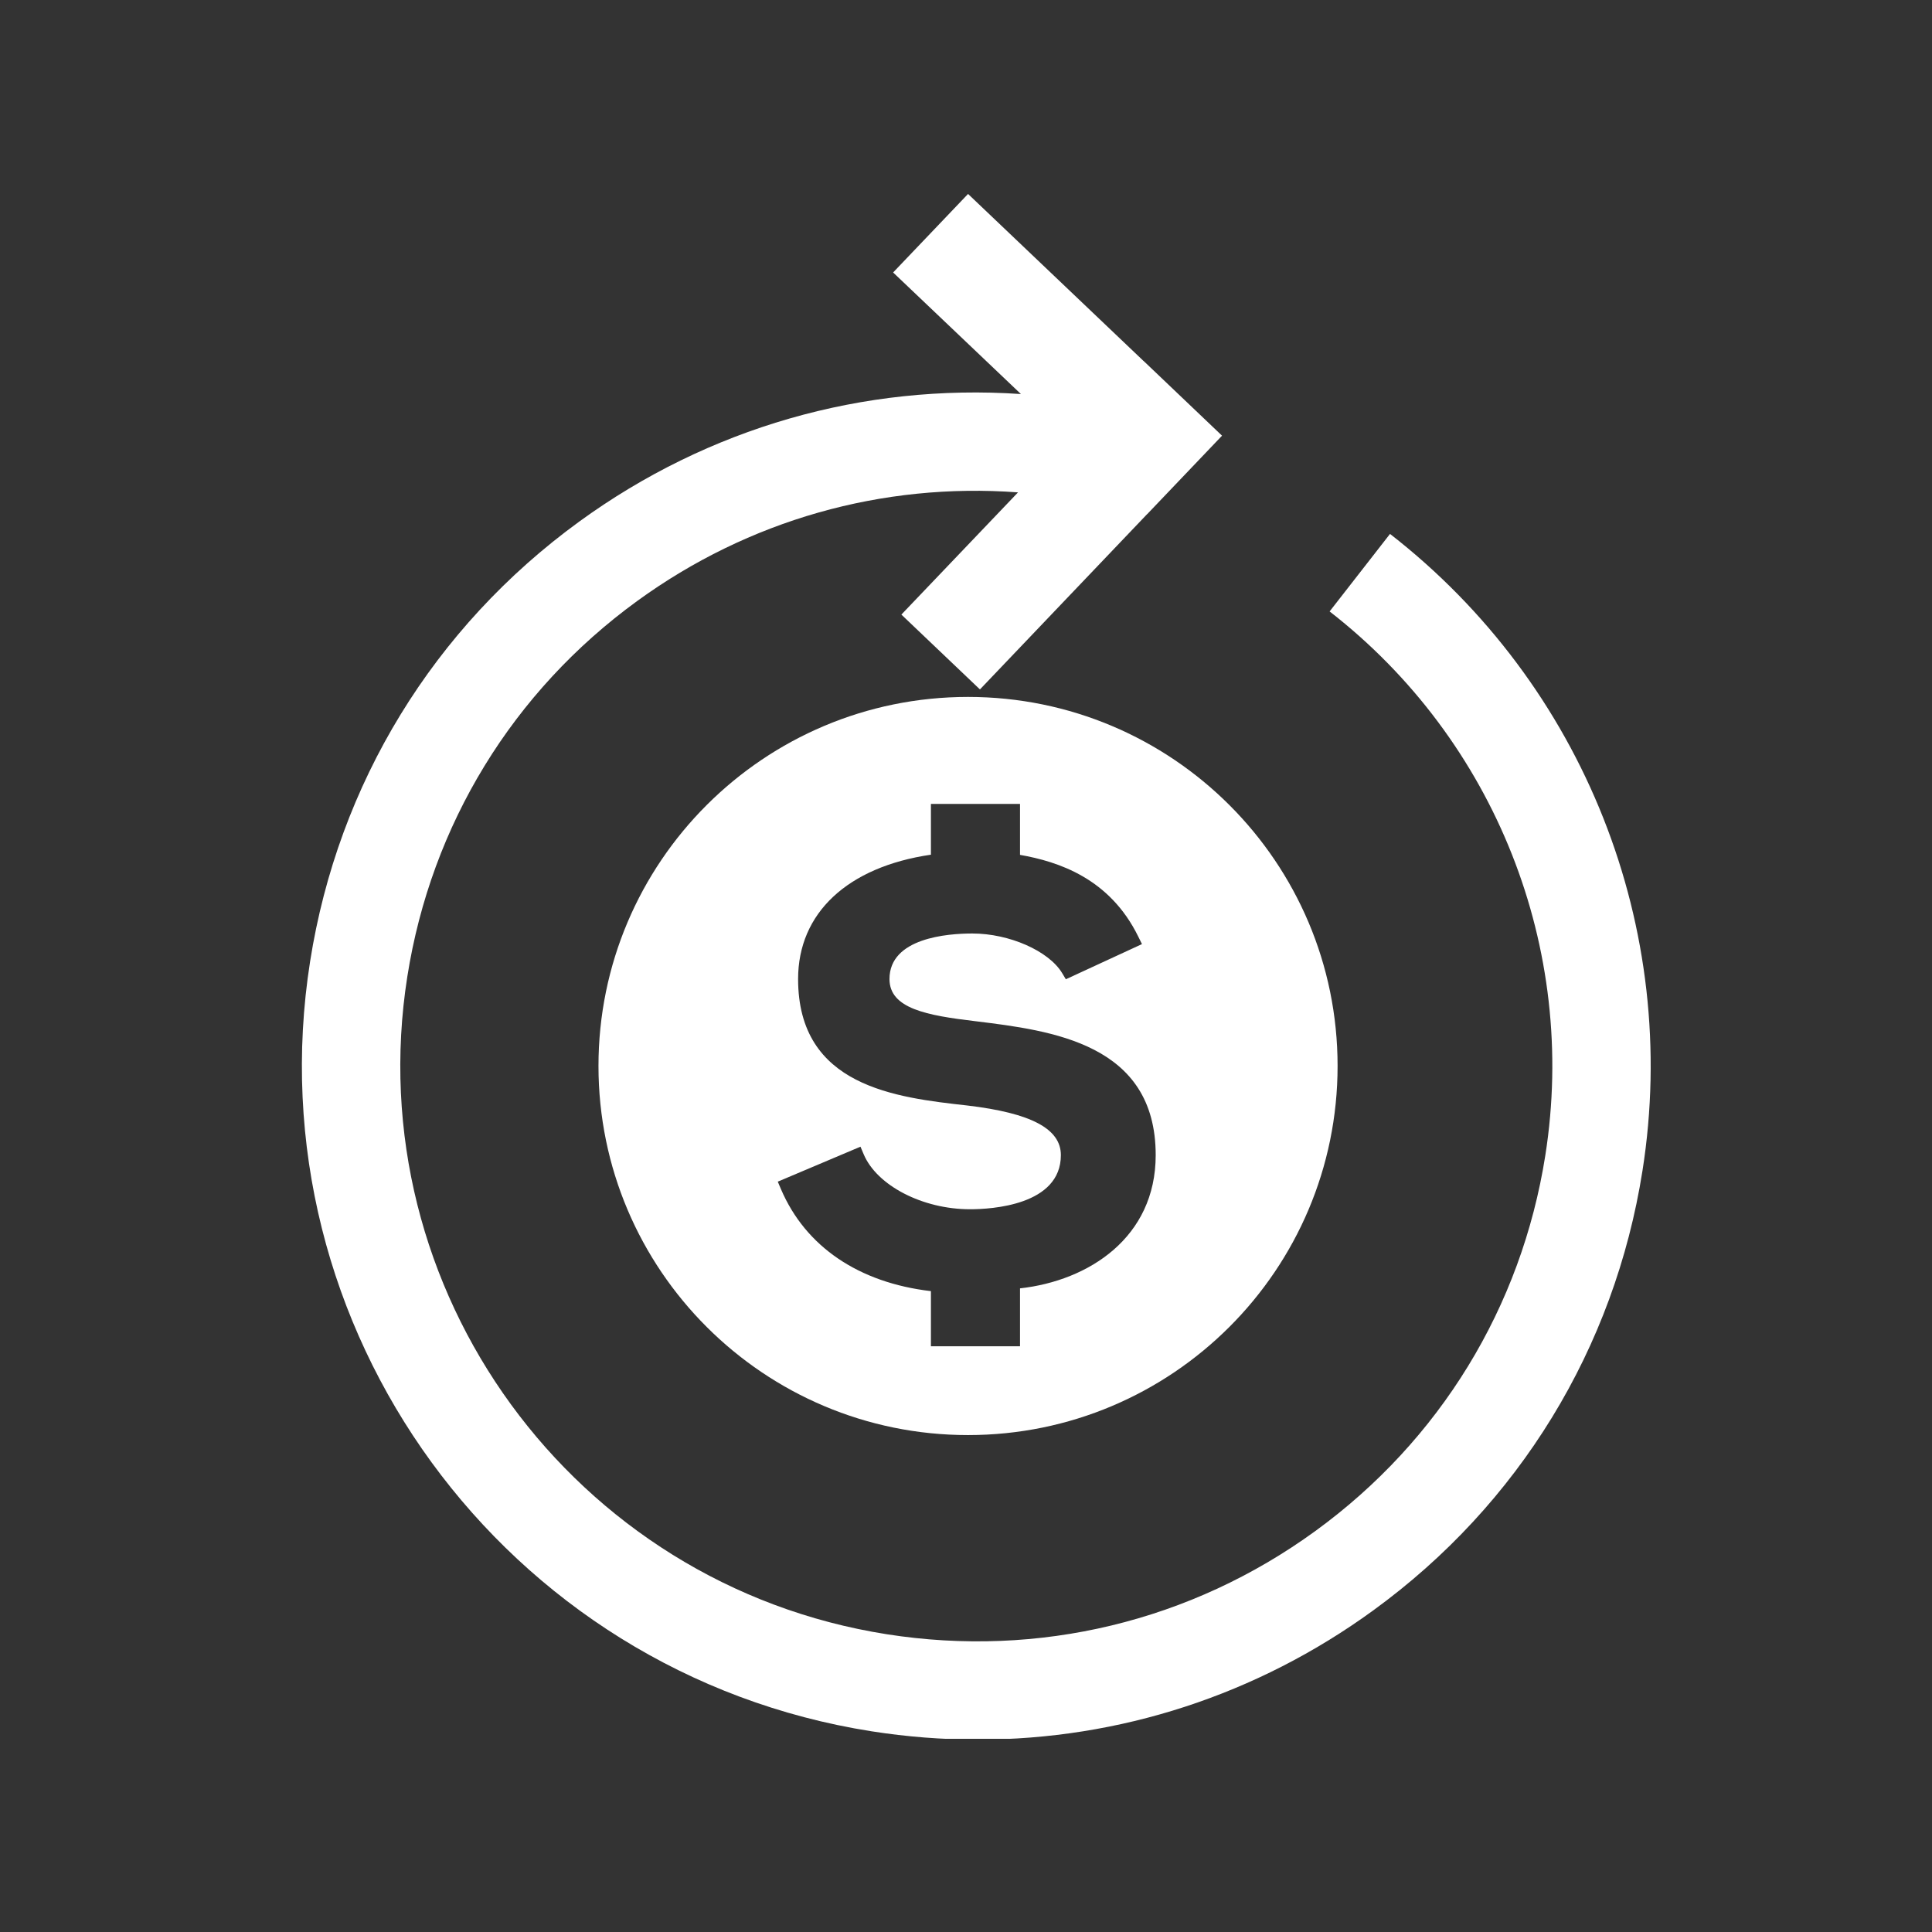
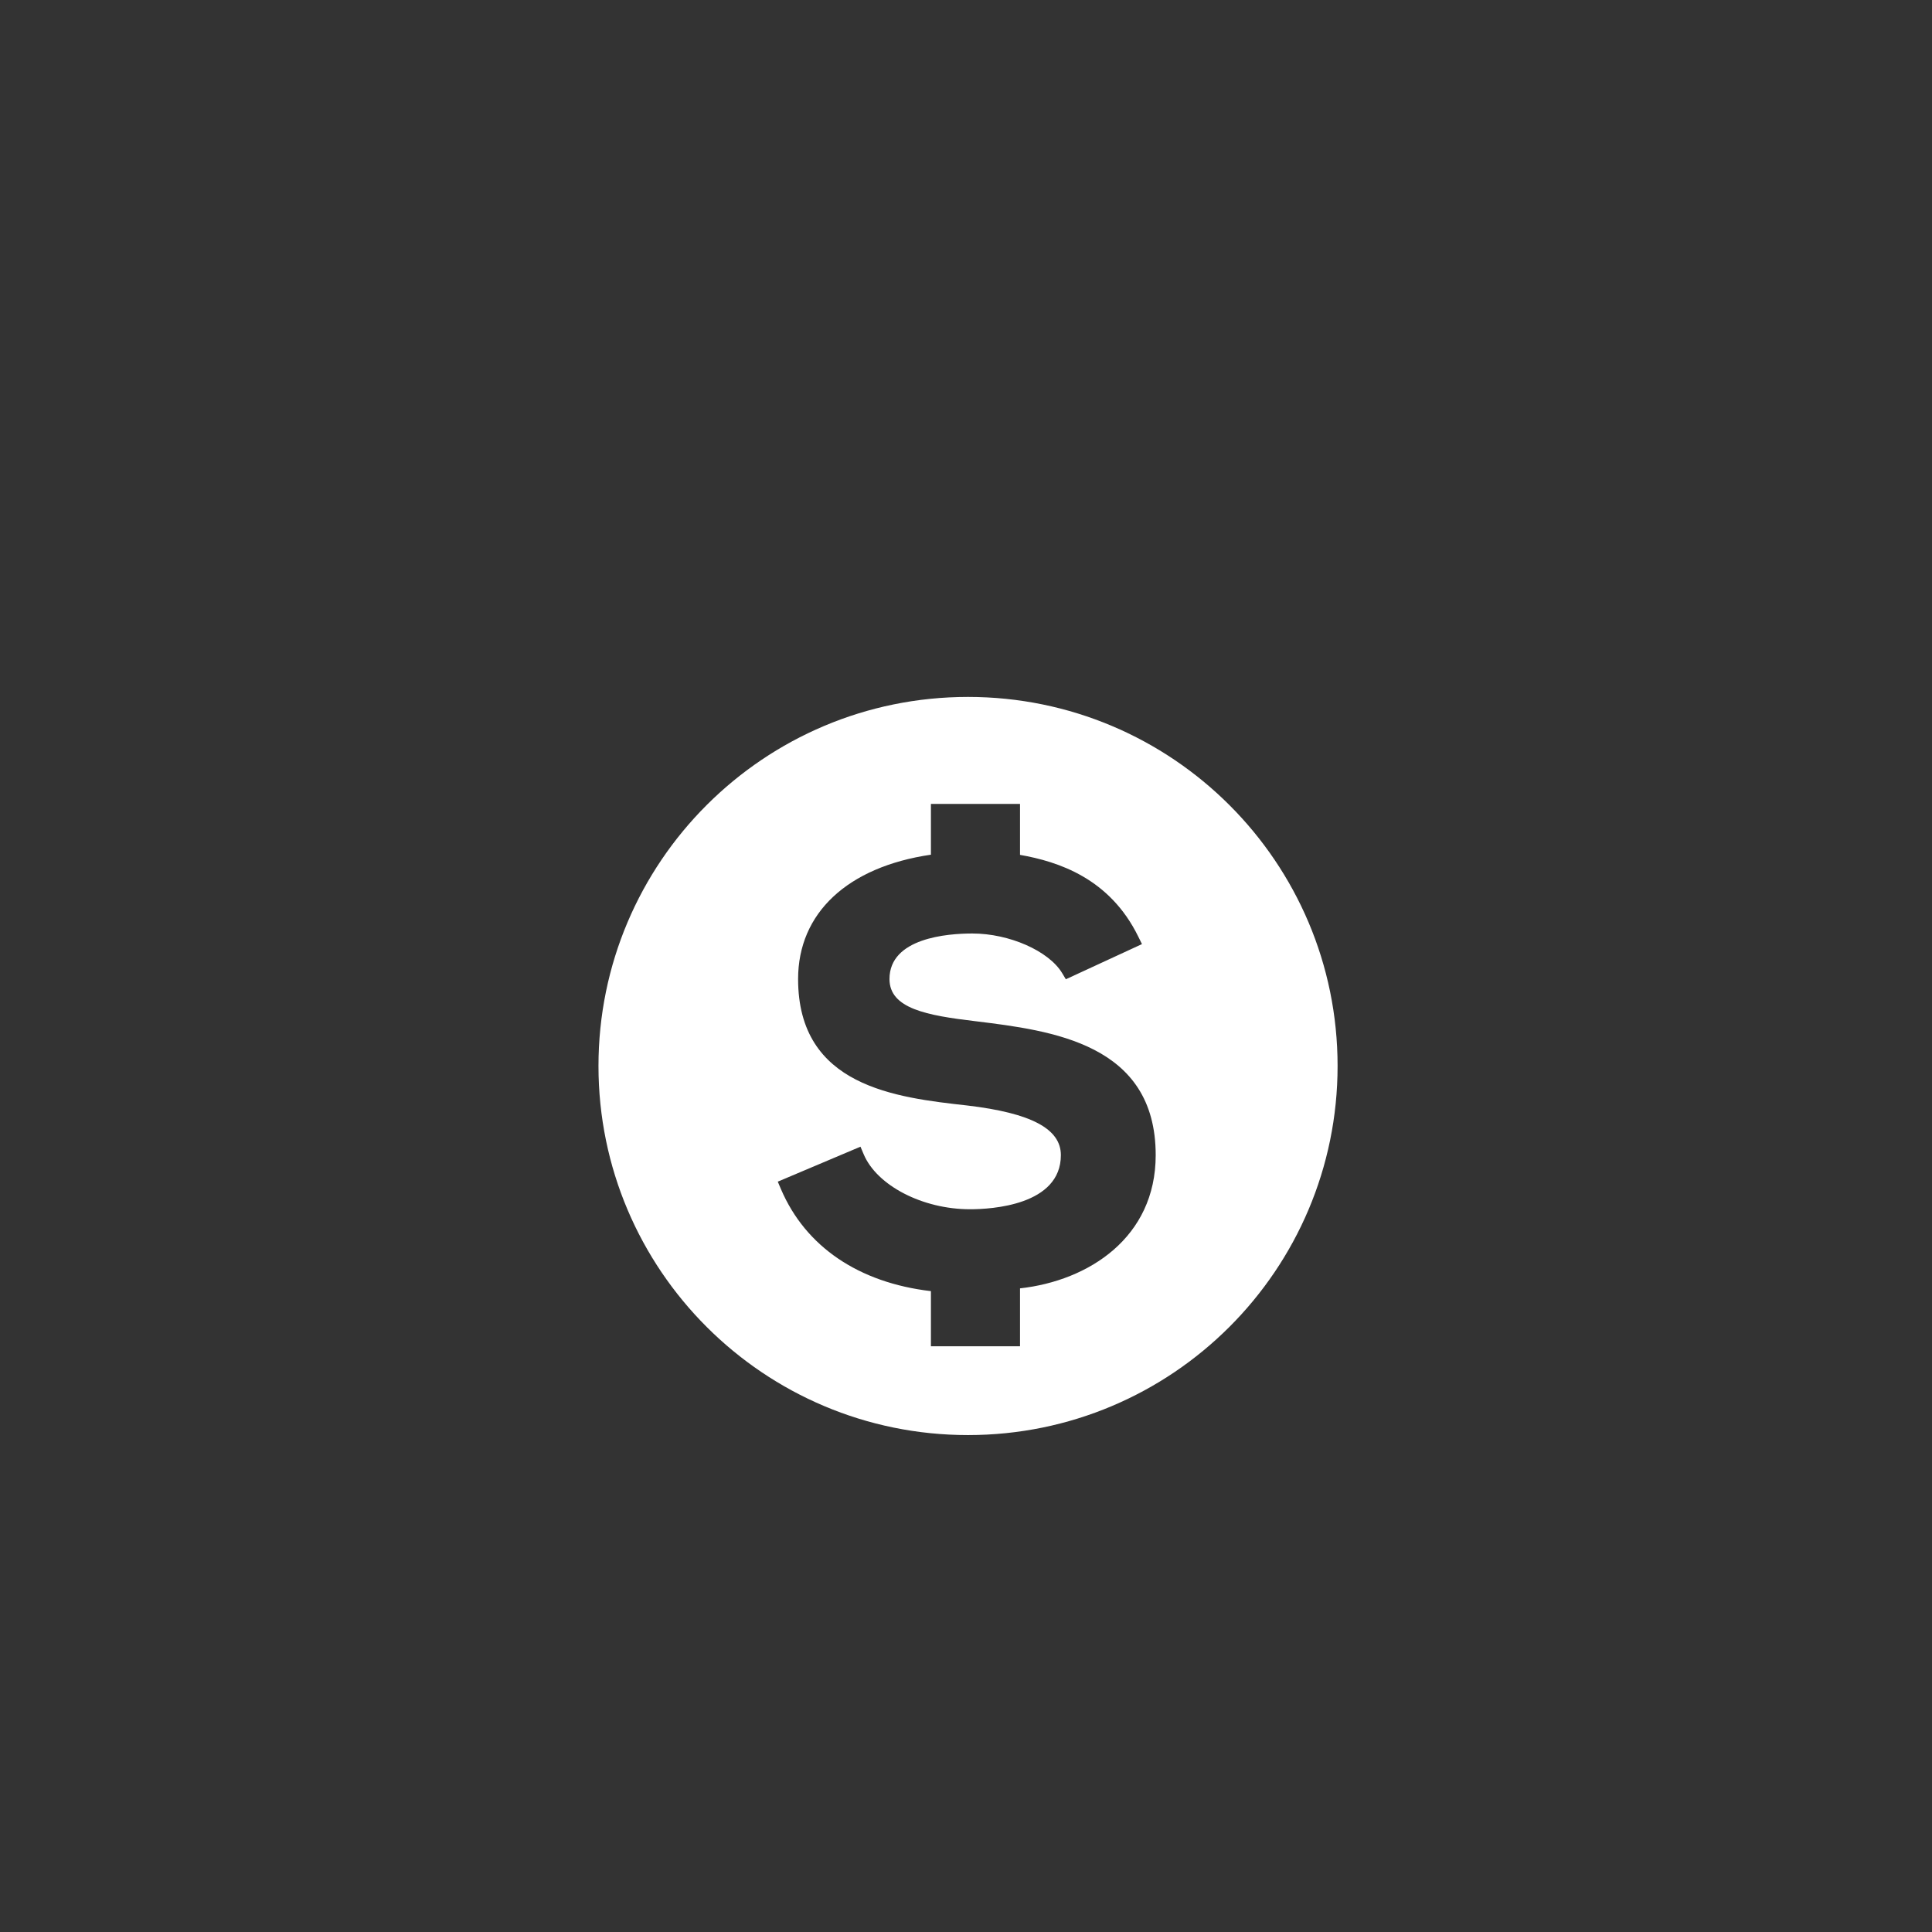
<svg xmlns="http://www.w3.org/2000/svg" zoomAndPan="magnify" viewBox="0 0 375 375" width="23" height="23" preserveAspectRatio="xMidYMid meet" version="1.0">
  <rect x="0" y="0" width="375" height="375" fill="#333333" stroke="none" />
  <defs>
    <clipPath id="id1">
-       <path d="M 58 37.5 L 321 37.5 L 321 337.5 L 58 337.5 Z M 58 37.5 " clip-rule="nonzero" />
-     </clipPath>
+       </clipPath>
  </defs>
-   <path fill="#fff" d="M 116.164 206.906 C 116.164 246.469 148.277 278.547 187.895 278.547 C 227.512 278.547 259.625 246.469 259.625 206.906 C 259.625 167.344 227.512 135.273 187.895 135.273 C 148.273 135.273 116.164 167.348 116.164 206.906 Z M 220.938 181.793 L 221.656 183.25 L 206.879 190.074 L 206.148 188.855 C 203.543 184.559 195.891 181.191 188.727 181.191 C 183.891 181.191 172.648 182.055 172.648 190.031 C 172.648 195.773 179.887 197.094 189.359 198.219 C 204.113 200.035 224.32 202.523 224.32 224.211 C 224.32 240.188 211.328 248.594 197.984 250.07 L 197.984 261.305 L 180.691 261.305 L 180.691 250.609 C 166.672 248.965 156.367 241.984 151.59 230.828 L 150.965 229.359 L 167.02 222.57 L 167.637 224.035 C 170.203 230.125 179.078 234.715 188.277 234.715 C 192.418 234.715 205.914 233.957 205.914 224.207 C 205.914 219.098 200.145 216.043 187.766 214.578 C 173.906 213.031 154.91 210.91 154.91 190.027 C 154.91 177.215 164.516 168.262 180.691 165.895 L 180.691 156.039 L 197.984 156.039 L 197.984 165.93 C 205.484 167.246 215.402 170.5 220.938 181.793 Z M 220.938 181.793 " fill-opacity="1" fill-rule="nonzero" />
+   <path fill="#fff" d="M 116.164 206.906 C 116.164 246.469 148.277 278.547 187.895 278.547 C 227.512 278.547 259.625 246.469 259.625 206.906 C 259.625 167.344 227.512 135.273 187.895 135.273 C 148.273 135.273 116.164 167.348 116.164 206.906 Z M 220.938 181.793 L 221.656 183.25 L 206.879 190.074 L 206.148 188.855 C 203.543 184.559 195.891 181.191 188.727 181.191 C 183.891 181.191 172.648 182.055 172.648 190.031 C 172.648 195.773 179.887 197.094 189.359 198.219 C 204.113 200.035 224.32 202.523 224.32 224.211 C 224.32 240.188 211.328 248.594 197.984 250.07 L 197.984 261.305 L 180.691 261.305 L 180.691 250.609 C 166.672 248.965 156.367 241.984 151.59 230.828 L 150.965 229.359 L 167.02 222.57 L 167.637 224.035 C 170.203 230.125 179.078 234.715 188.277 234.715 C 192.418 234.715 205.914 233.957 205.914 224.207 C 205.914 219.098 200.145 216.043 187.766 214.578 C 173.906 213.031 154.91 210.91 154.91 190.027 C 154.91 177.215 164.516 168.262 180.691 165.895 L 180.691 156.039 L 197.984 156.039 L 197.984 165.93 C 205.484 167.246 215.402 170.5 220.938 181.793 M 220.938 181.793 " fill-opacity="1" fill-rule="nonzero" />
  <g clip-path="url(#id1)">
    <path fill="#fff" d="M 269.801 103.633 L 258.078 118.68 C 290.234 143.664 306.273 184.117 299.945 224.262 C 295.309 253.723 279.453 279.613 255.312 297.168 C 231.168 314.727 201.613 321.836 172.133 317.207 C 111.238 307.629 69.488 250.359 79.062 189.551 C 83.699 160.086 99.551 134.195 123.691 116.645 C 145.305 100.934 171.246 93.621 197.598 95.57 L 174.957 119.289 L 190.207 133.816 L 222.652 99.797 L 222.656 99.809 L 237.195 84.566 L 221.961 70.051 L 221.949 70.055 L 187.898 37.645 L 173.355 52.887 L 198.16 76.484 C 167.582 74.406 137.527 82.992 112.453 101.223 C 84.184 121.777 65.629 152.09 60.195 186.586 C 48.988 257.777 97.867 324.828 169.16 336.043 C 176.047 337.121 182.934 337.656 189.773 337.656 C 217.234 337.656 243.926 329.035 266.547 312.578 C 294.816 292.027 313.375 261.711 318.805 227.223 C 326.215 180.23 307.438 132.875 269.801 103.633 Z M 269.801 103.633 " fill-opacity="1" fill-rule="nonzero" />
  </g>
</svg>